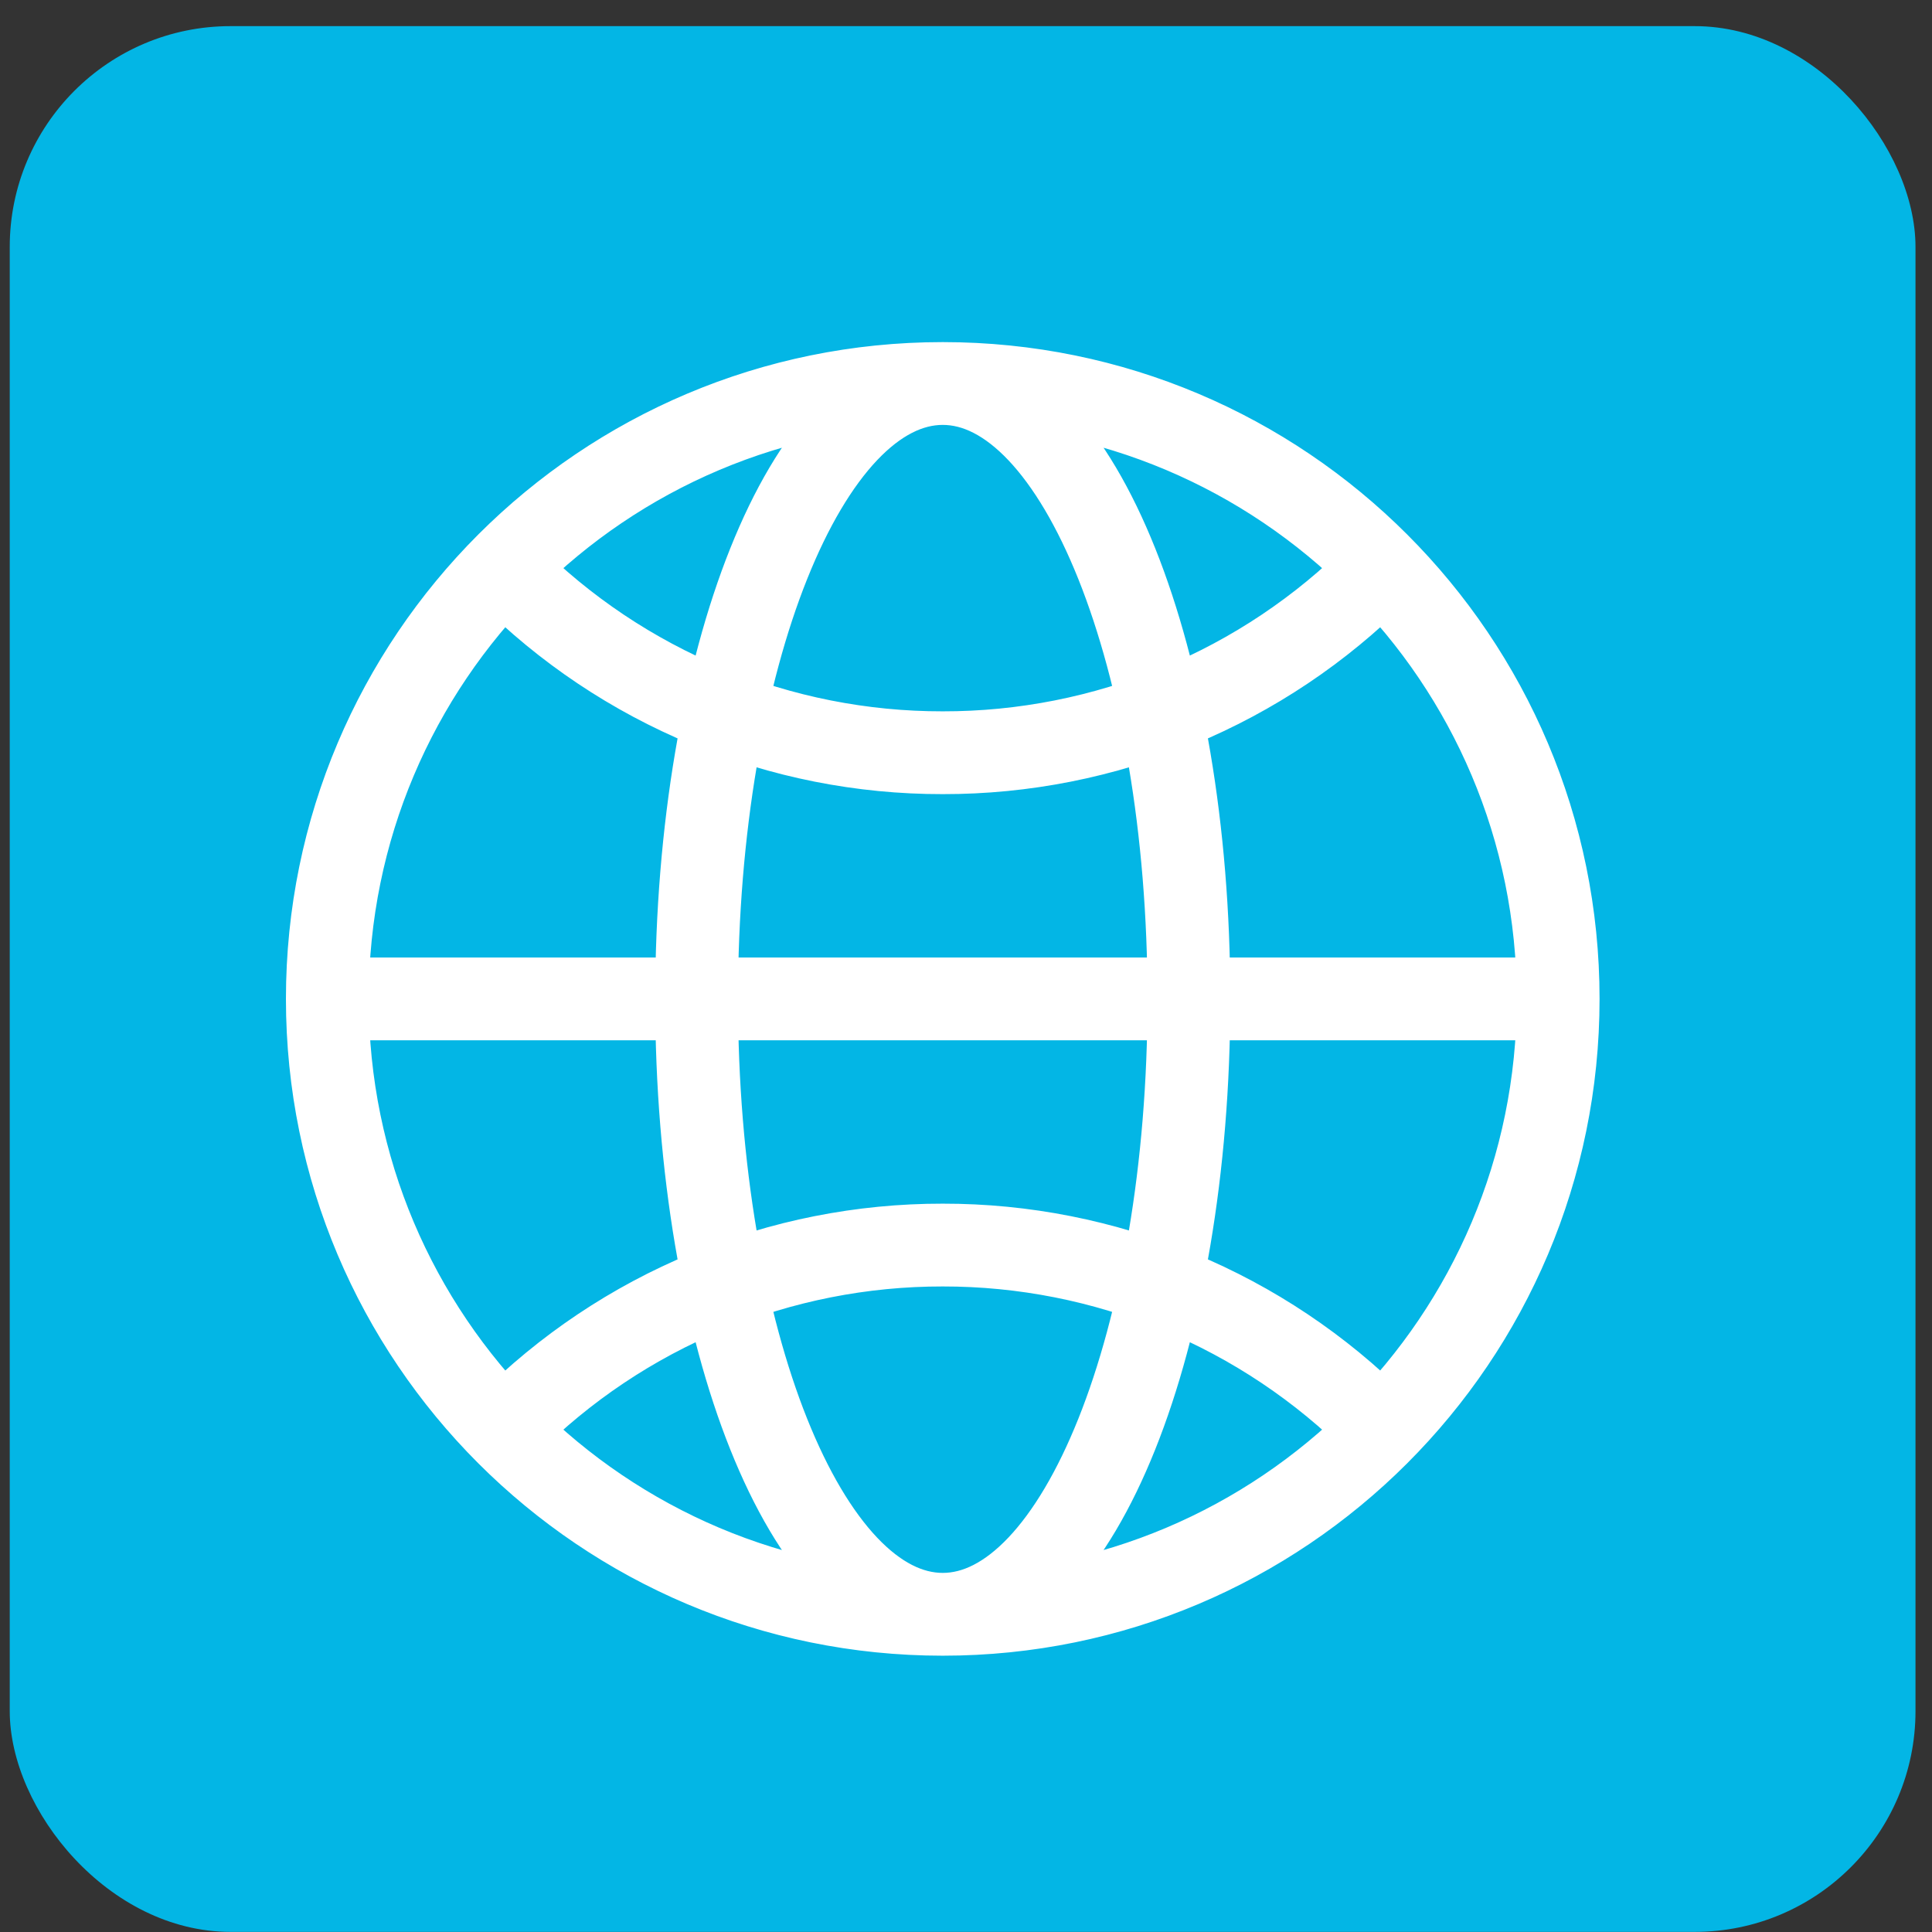
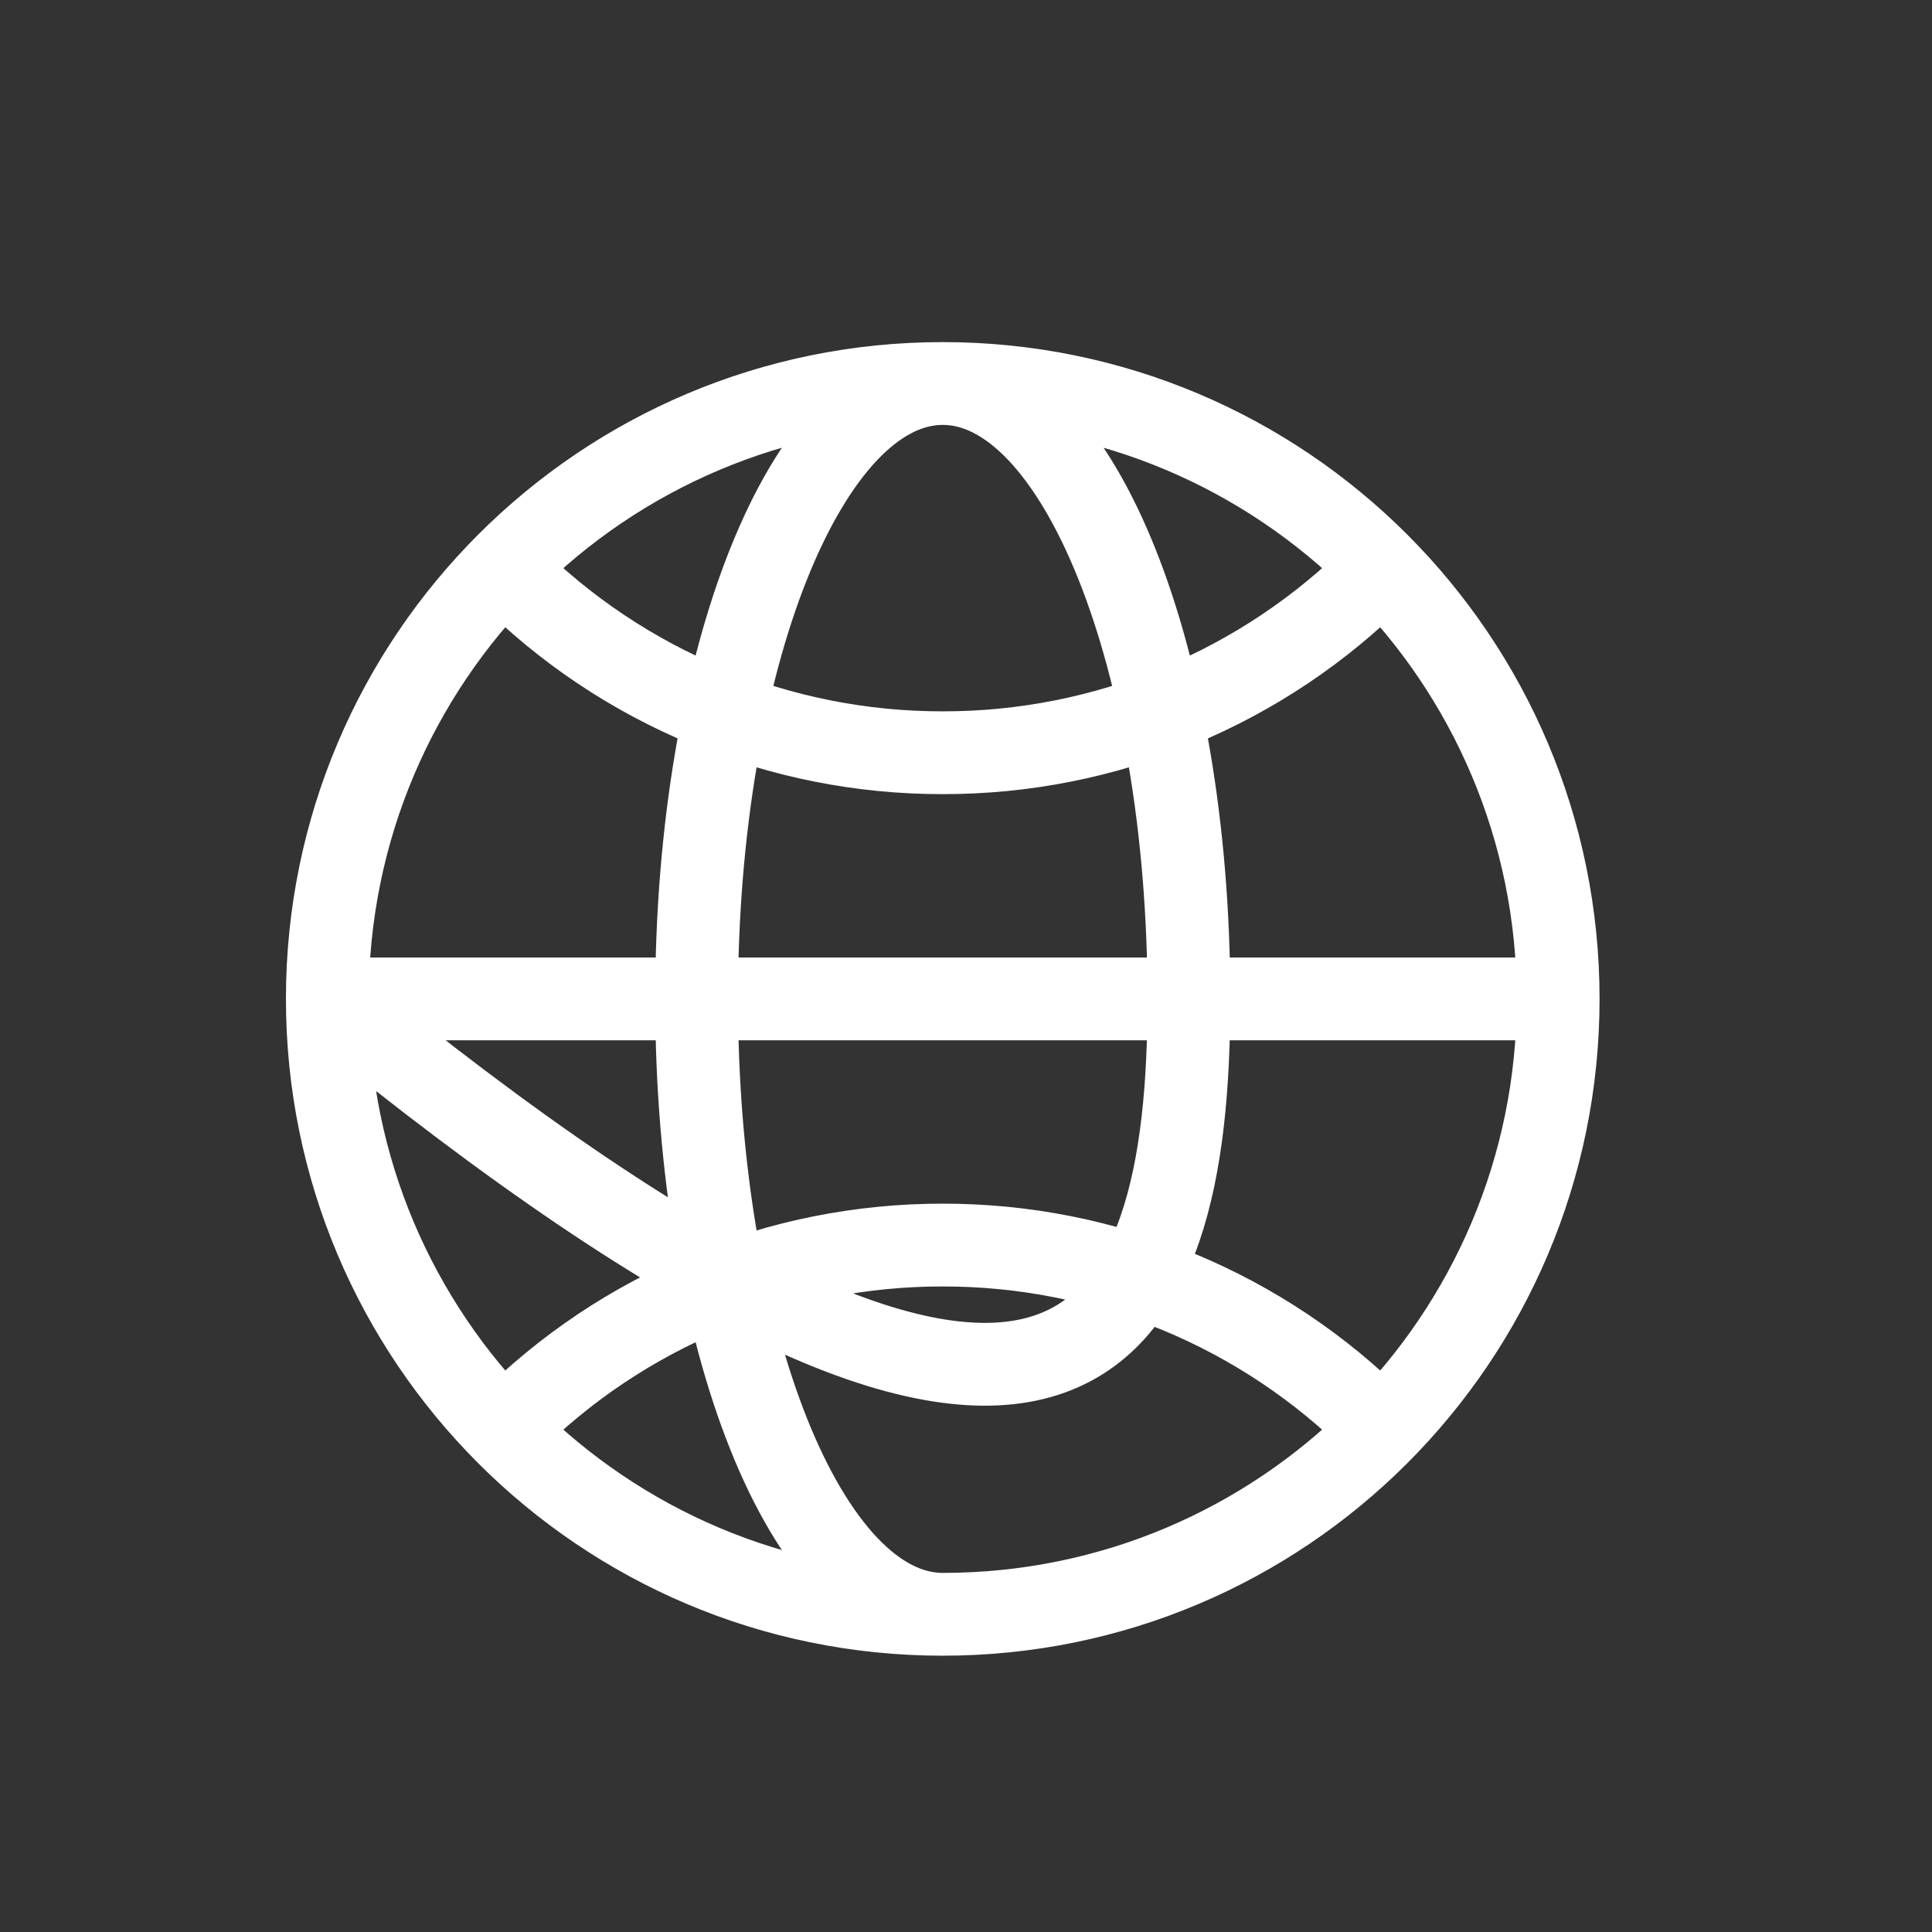
<svg xmlns="http://www.w3.org/2000/svg" width="70" height="70" viewBox="0 0 70 70" fill="none">
  <rect x="0" y="0" width="70" height="70" fill="#333333" stroke="none" />
-   <rect x="0.353" y="0.947" width="69.049" height="69.049" rx="8" fill="#03B6E5" />
-   <path d="M34.157 58.489C46.472 58.489 56.455 48.506 56.455 36.192M34.157 58.489C21.843 58.489 11.86 48.506 11.86 36.192M34.157 58.489C39.083 58.489 43.076 48.506 43.076 36.192C43.076 23.877 39.083 13.895 34.157 13.895M34.157 58.489C29.232 58.489 25.239 48.506 25.239 36.192C25.239 23.877 29.232 13.895 34.157 13.895M56.455 36.192C56.455 23.877 46.472 13.895 34.157 13.895M56.455 36.192H11.86M34.157 13.895C21.843 13.895 11.86 23.877 11.86 36.192M18.391 20.742C20.459 22.816 22.917 24.46 25.623 25.581C28.328 26.702 31.229 27.277 34.157 27.273C37.086 27.277 39.987 26.702 42.692 25.581C45.398 24.46 47.856 22.816 49.924 20.742M49.924 51.641C47.856 49.568 45.398 47.923 42.692 46.803C39.987 45.682 37.086 45.107 34.157 45.111C31.229 45.107 28.328 45.682 25.623 46.803C22.917 47.923 20.459 49.568 18.391 51.641" stroke="white" stroke-width="3" stroke-linecap="round" stroke-linejoin="round" />
+   <path d="M34.157 58.489C46.472 58.489 56.455 48.506 56.455 36.192M34.157 58.489C21.843 58.489 11.86 48.506 11.86 36.192C39.083 58.489 43.076 48.506 43.076 36.192C43.076 23.877 39.083 13.895 34.157 13.895M34.157 58.489C29.232 58.489 25.239 48.506 25.239 36.192C25.239 23.877 29.232 13.895 34.157 13.895M56.455 36.192C56.455 23.877 46.472 13.895 34.157 13.895M56.455 36.192H11.86M34.157 13.895C21.843 13.895 11.86 23.877 11.86 36.192M18.391 20.742C20.459 22.816 22.917 24.46 25.623 25.581C28.328 26.702 31.229 27.277 34.157 27.273C37.086 27.277 39.987 26.702 42.692 25.581C45.398 24.46 47.856 22.816 49.924 20.742M49.924 51.641C47.856 49.568 45.398 47.923 42.692 46.803C39.987 45.682 37.086 45.107 34.157 45.111C31.229 45.107 28.328 45.682 25.623 46.803C22.917 47.923 20.459 49.568 18.391 51.641" stroke="white" stroke-width="3" stroke-linecap="round" stroke-linejoin="round" />
</svg>